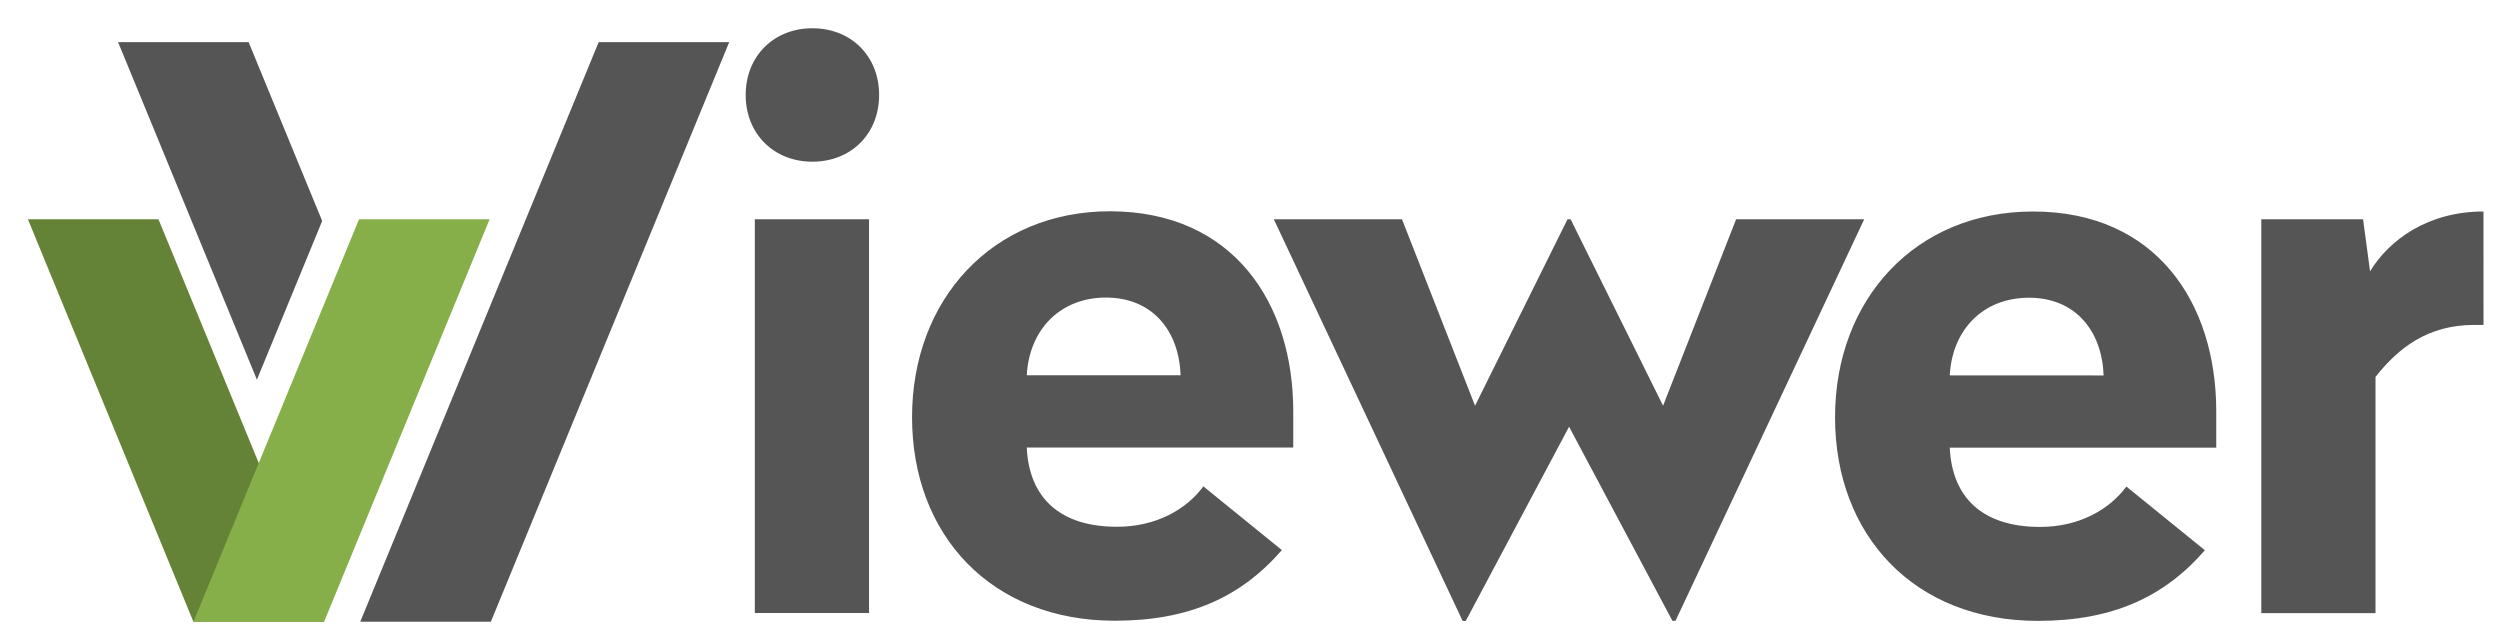
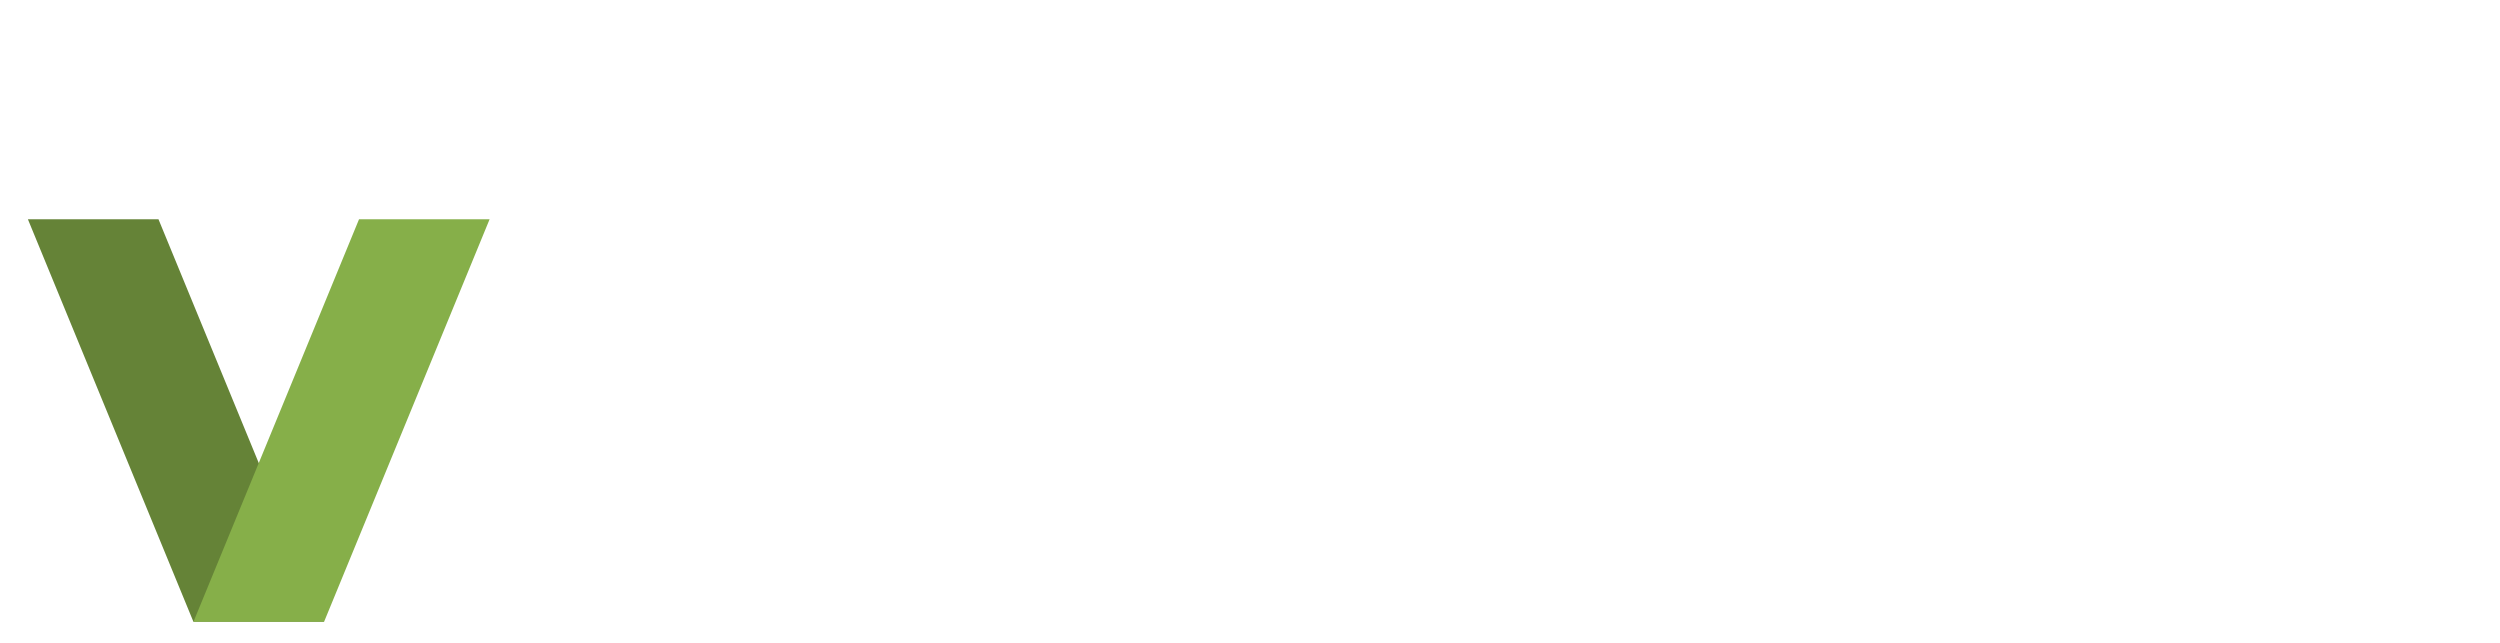
<svg xmlns="http://www.w3.org/2000/svg" id="Capa_1" data-name="Capa 1" viewBox="0 0 637 163.71">
  <defs>
    <style>.cls-1{fill:#658337;}.cls-2{fill:#86af49;}.cls-3{fill:#555;}</style>
  </defs>
  <title>web</title>
  <polygon class="cls-1" points="40.38 55.87 82.57 158.42 50.07 158.42 49.28 158.42 7.11 55.87 40.38 55.87" />
  <polygon class="cls-2" points="91.48 55.87 49.3 158.42 81.79 158.42 82.58 158.42 124.75 55.87 91.48 55.87" />
-   <path class="cls-3" d="M224,24.2c0,9.9-7.13,17-17,17s-17-7.13-17-17,7.13-17,17-17S224,14.3,224,24.2Zm-2.57,132h-29.1V55.87h29.1Zm108.09-51.47v9.3h-67.9c.59,12.87,8.51,20.19,23,20.19,9.9,0,17.62-4.36,22-10.29l20,16.23c-10.49,12.08-23.76,18-42.56,18-31.48,0-51.67-21.78-51.67-51.87s20.59-52.46,50.48-52.46C314.28,53.89,329.52,77.25,329.52,104.77Zm-67.9-9.11h39.2c-.4-11.28-7.13-19.8-19-19.8S262.21,84.18,261.62,95.66Zm165.3,62.56h-.79L399.8,108.73l-26.33,49.49h-.79L324.57,55.87h32.66l18.61,47.51L399.4,55.87h.79l23.56,47.51,18.61-47.51H475ZM564.7,104.77v9.3H496.8c.59,12.87,8.51,20.19,23,20.19,9.9,0,17.62-4.36,22-10.29l20,16.23c-10.49,12.08-23.76,18-42.56,18-31.48,0-51.67-21.78-51.67-51.87S488.09,53.89,518,53.89C549.46,53.89,564.7,77.25,564.7,104.77Zm-67.9-9.11H536c-.4-11.28-7.13-19.8-19-19.8S497.39,84.18,496.8,95.66Zm136-12.87h-2.38c-11.88,0-19.4,5.94-25.14,13.26v60.18h-29.1V55.87h25.93l1.78,13.26c4.95-8.12,14.85-15.24,28.9-15.24ZM125.07,158.42H91.79L152.54,10.74H185.8ZM82.09,56.3,63.35,10.74H30.09l35.37,86Z" />
</svg>